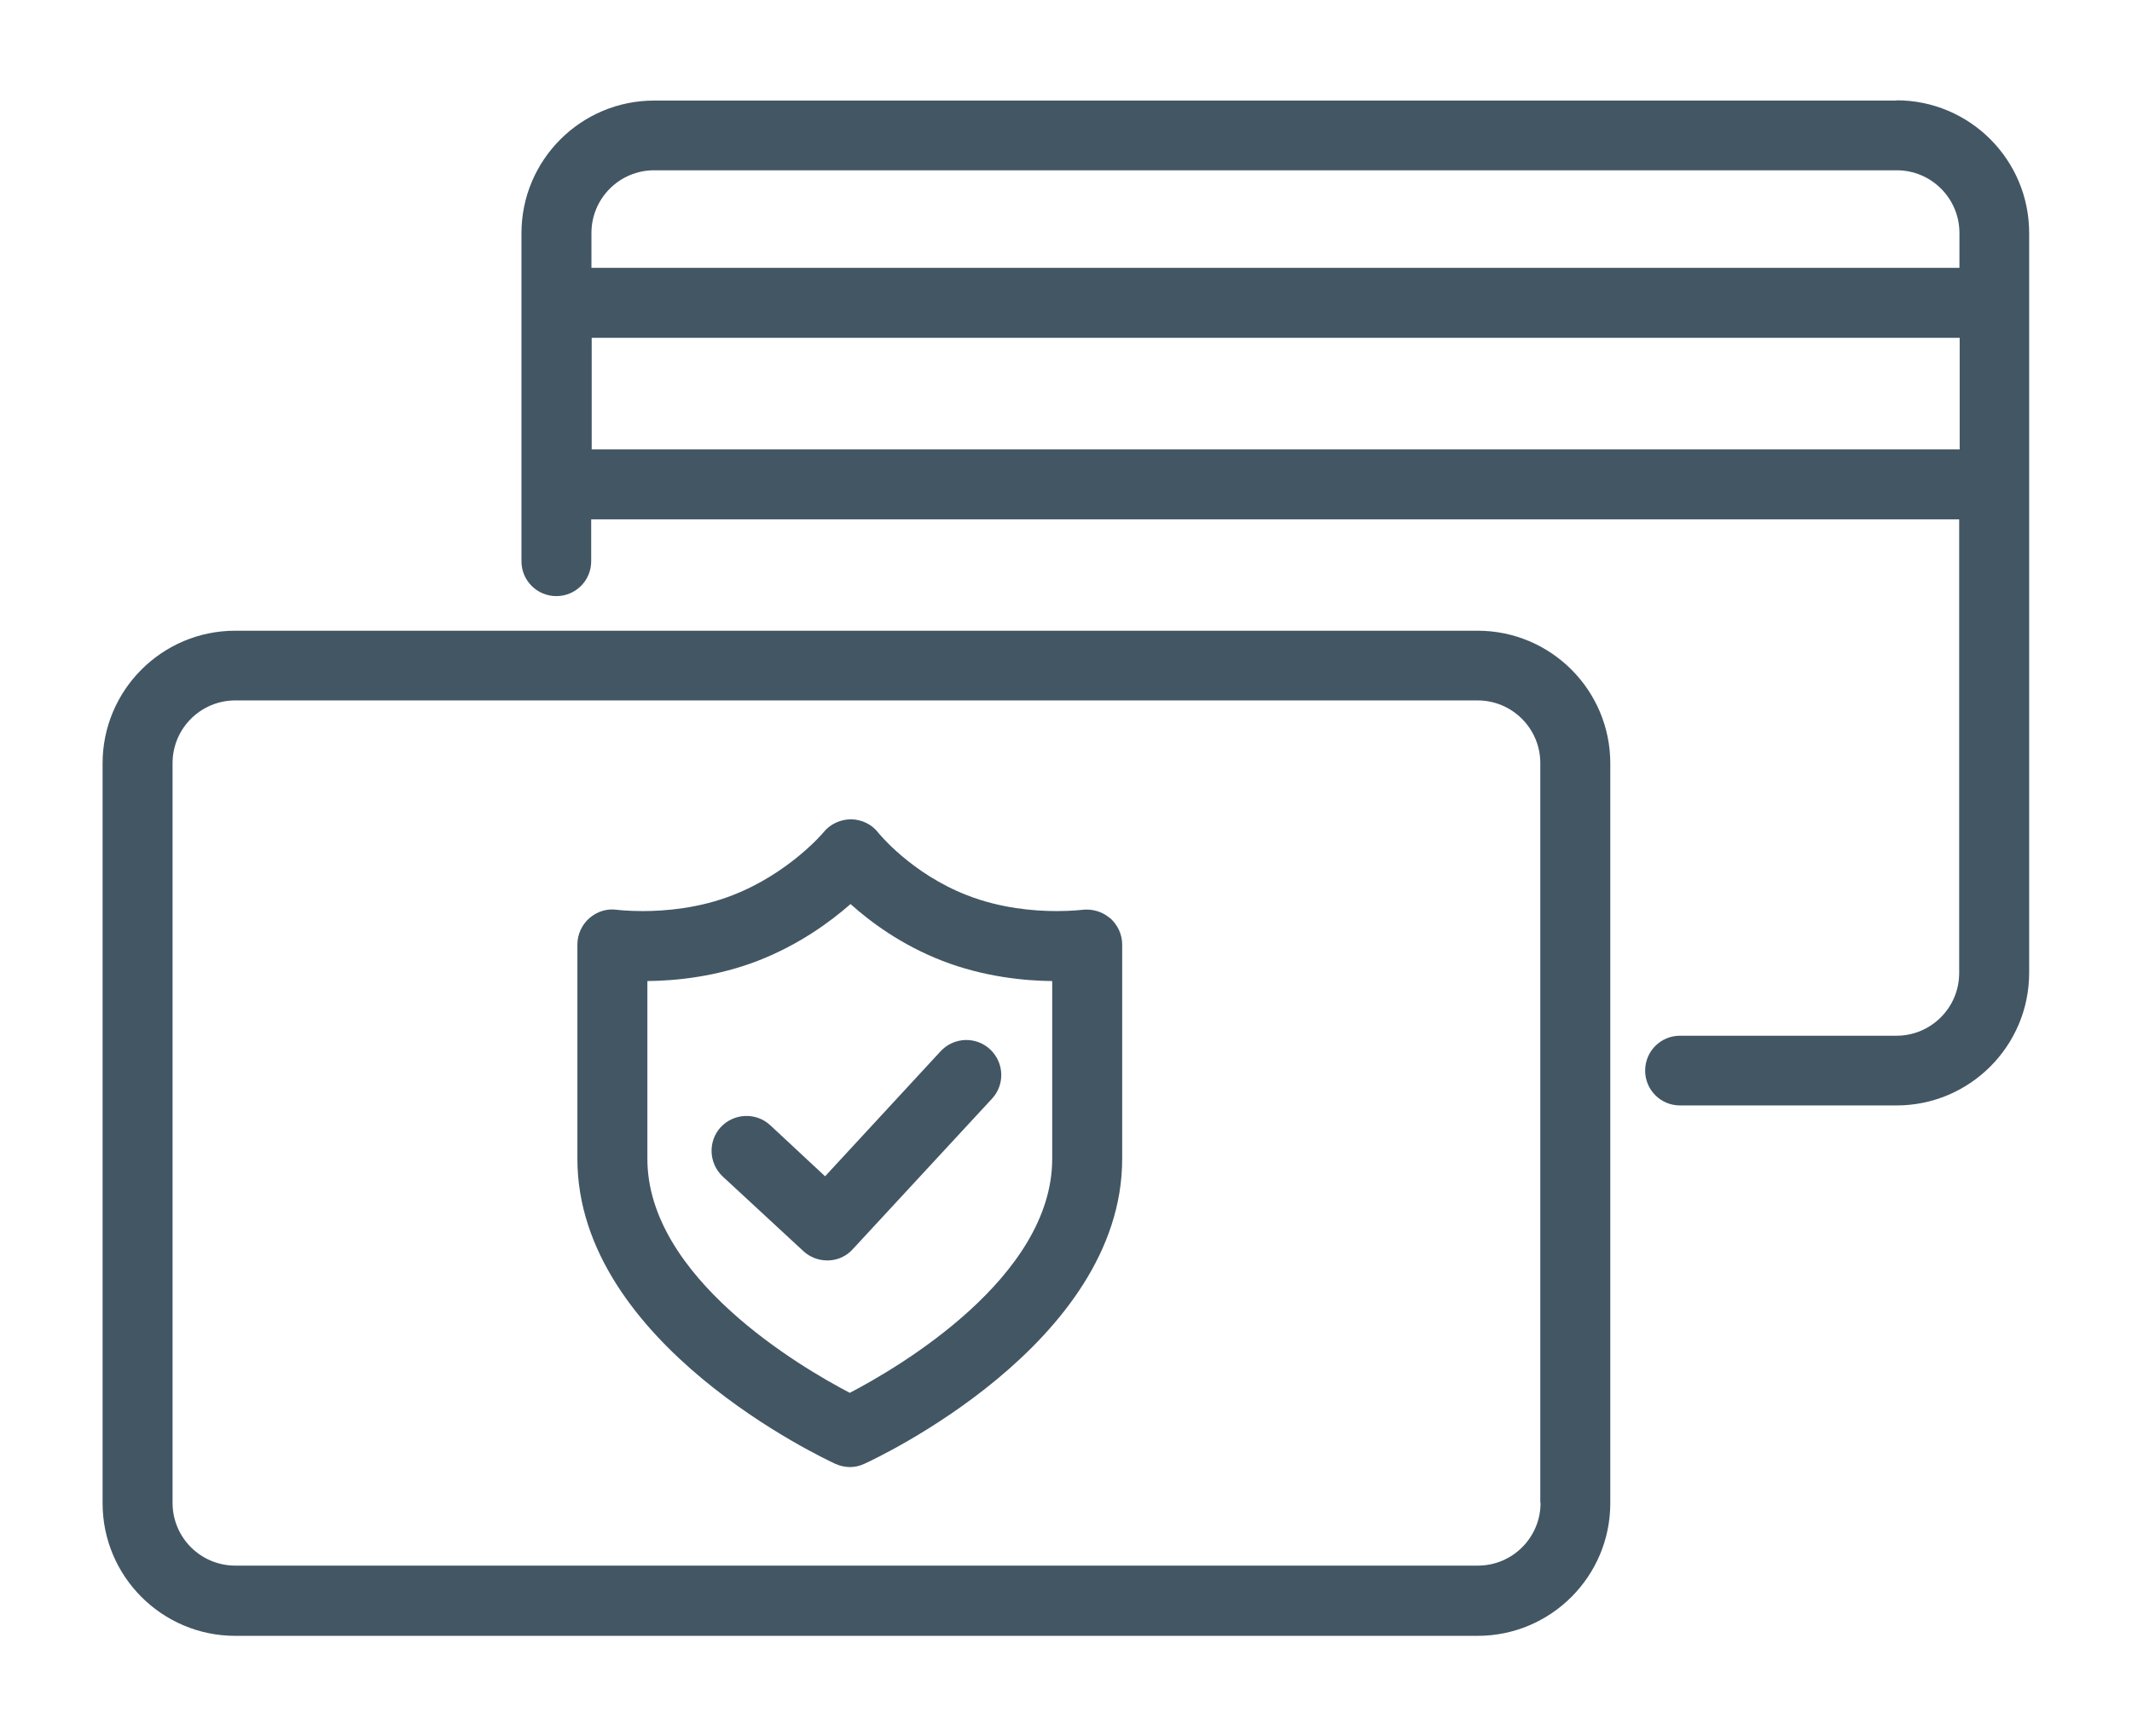
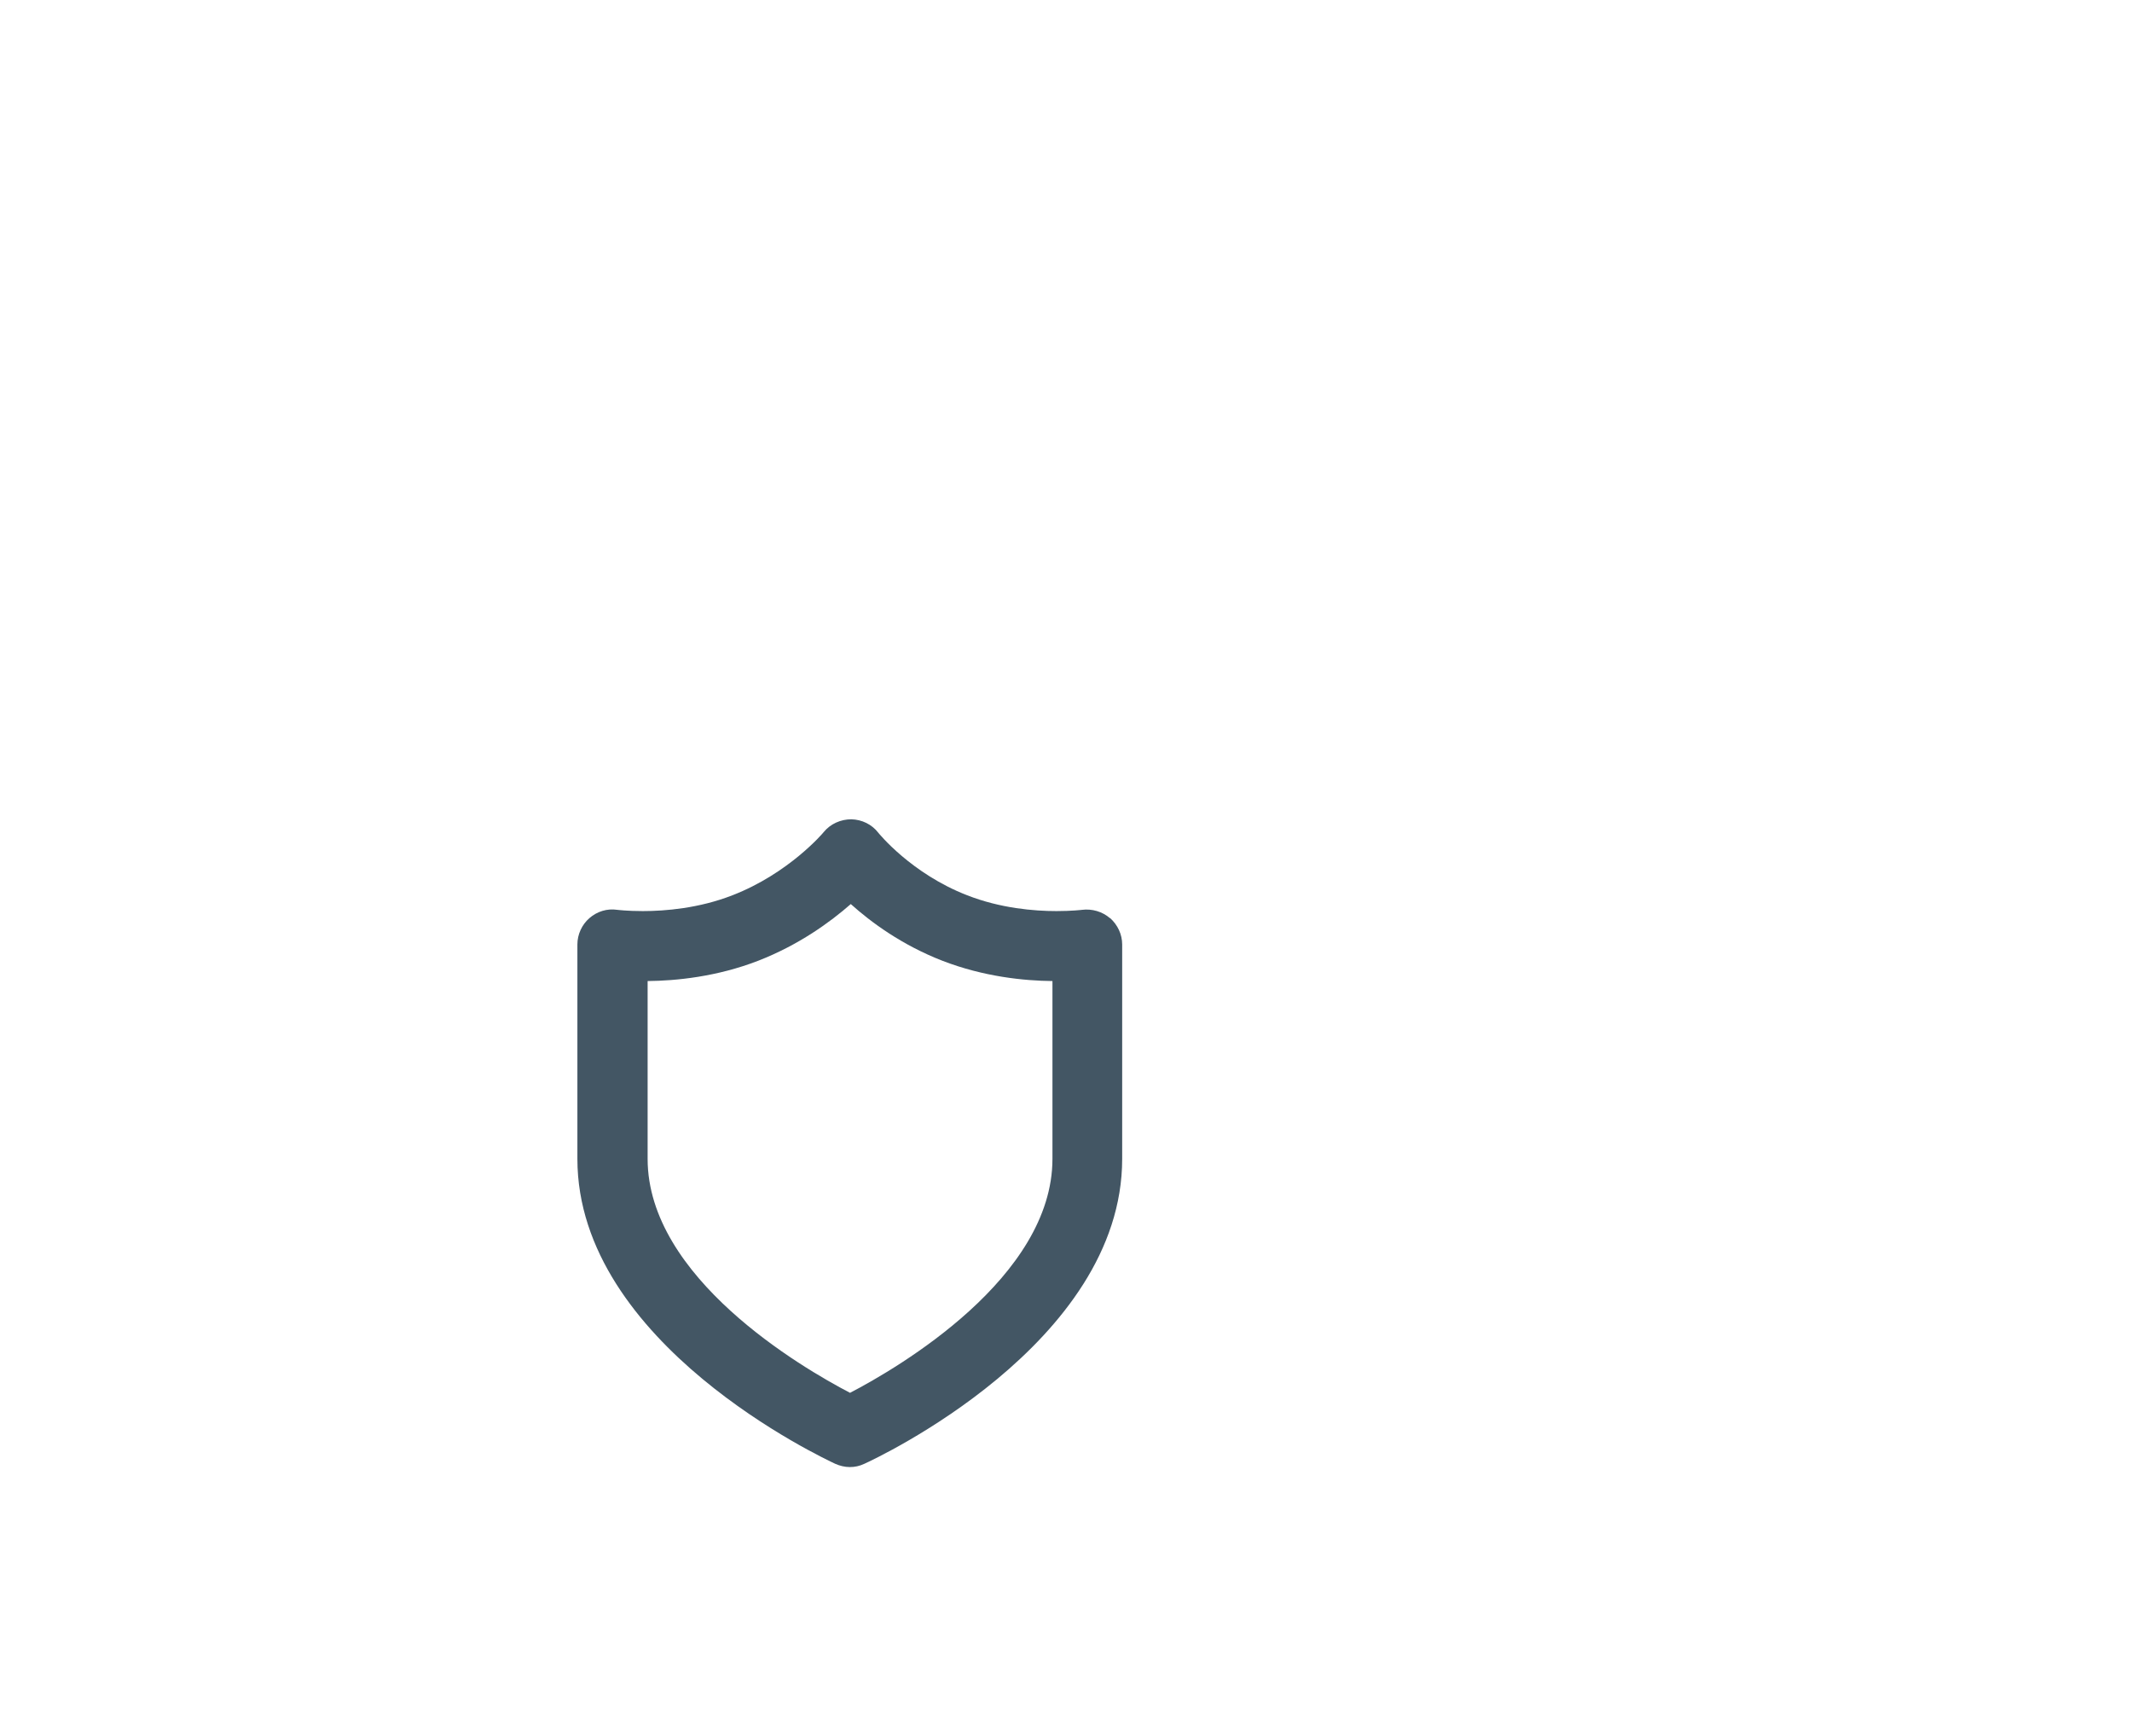
<svg xmlns="http://www.w3.org/2000/svg" id="Layer_1" viewBox="0 0 85 69.23">
  <defs>
    <style>.cls-1{fill:#435664;}</style>
  </defs>
-   <path class="cls-1" d="m44.25,36.61c-.3-.26-.71-.38-1.11-.33,0,0-.4.05-1.02.05-.89,0-2.23-.11-3.56-.63-2.24-.87-3.53-2.48-3.54-2.49-.26-.34-.66-.53-1.08-.54-.42,0-.83.18-1.1.51-.01.02-1.39,1.65-3.64,2.52-1.33.52-2.68.63-3.57.63-.62,0-1.02-.05-1.02-.05-.4-.06-.8.06-1.11.33-.3.26-.48.65-.48,1.05v8.55c0,7.38,9.86,11.96,10.28,12.16.18.08.38.13.58.13s.39-.04.58-.13c.42-.19,10.28-4.77,10.28-12.16v-8.55c0-.4-.18-.78-.48-1.05Zm-2.3,9.6c0,4.73-6.13,8.32-8.07,9.33-1.94-1.01-8.07-4.6-8.07-9.33v-7.09c1.13-.01,2.76-.17,4.41-.81,1.62-.63,2.87-1.54,3.69-2.26.8.72,2.03,1.63,3.65,2.26,1.65.64,3.27.8,4.39.81v7.09Z" />
-   <path class="cls-1" d="m32.9,46.91l-2.19-2.04c-.56-.52-1.44-.49-1.97.07-.52.56-.49,1.44.07,1.97l3.22,2.98c.26.24.6.37.95.37.02,0,.04,0,.05,0,.37-.01.72-.17.97-.45l5.55-6c.52-.56.49-1.44-.08-1.97-.56-.52-1.44-.49-1.97.08l-4.6,4.98Z" />
-   <path class="cls-1" d="m58.92,25.15H9.38c-2.92,0-5.29,2.37-5.29,5.29v29.5c0,2.92,2.37,5.29,5.29,5.29h49.53c2.92,0,5.29-2.37,5.29-5.29v-29.5c0-2.92-2.37-5.29-5.29-5.29Zm2.5,34.78c0,1.38-1.12,2.5-2.5,2.5H9.38c-1.38,0-2.5-1.12-2.5-2.5v-29.5c0-1.38,1.12-2.5,2.5-2.5h49.53c1.38,0,2.5,1.12,2.5,2.5v29.5Z" />
-   <path class="cls-1" d="m75.62,4.01H26.08c-2.92,0-5.29,2.37-5.29,5.29v13.08c0,.77.62,1.39,1.39,1.39s1.39-.62,1.39-1.39v-1.67h54.54v18.09c0,1.38-1.12,2.5-2.5,2.5h-8.63c-.77,0-1.39.62-1.39,1.39s.62,1.39,1.39,1.39h8.63c2.92,0,5.29-2.37,5.29-5.29V9.29c0-2.92-2.37-5.29-5.29-5.29Zm-49.53,2.78h49.53c1.38,0,2.5,1.12,2.5,2.5v1.39H23.58v-1.39c0-1.38,1.12-2.5,2.5-2.5Zm-2.5,11.13v-4.45h54.54v4.45H23.58Z" />
+   <path class="cls-1" d="m44.25,36.61c-.3-.26-.71-.38-1.11-.33,0,0-.4.05-1.02.05-.89,0-2.23-.11-3.56-.63-2.24-.87-3.53-2.48-3.54-2.49-.26-.34-.66-.53-1.08-.54-.42,0-.83.18-1.1.51-.01.02-1.39,1.65-3.64,2.52-1.33.52-2.68.63-3.57.63-.62,0-1.02-.05-1.02-.05-.4-.06-.8.06-1.11.33-.3.26-.48.65-.48,1.05v8.55c0,7.38,9.86,11.96,10.28,12.16.18.08.38.13.58.13s.39-.04.58-.13c.42-.19,10.28-4.77,10.28-12.16v-8.55c0-.4-.18-.78-.48-1.05m-2.3,9.6c0,4.73-6.13,8.32-8.07,9.33-1.94-1.01-8.07-4.6-8.07-9.33v-7.09c1.13-.01,2.76-.17,4.41-.81,1.62-.63,2.87-1.54,3.69-2.26.8.72,2.03,1.63,3.65,2.26,1.65.64,3.27.8,4.39.81v7.09Z" />
</svg>